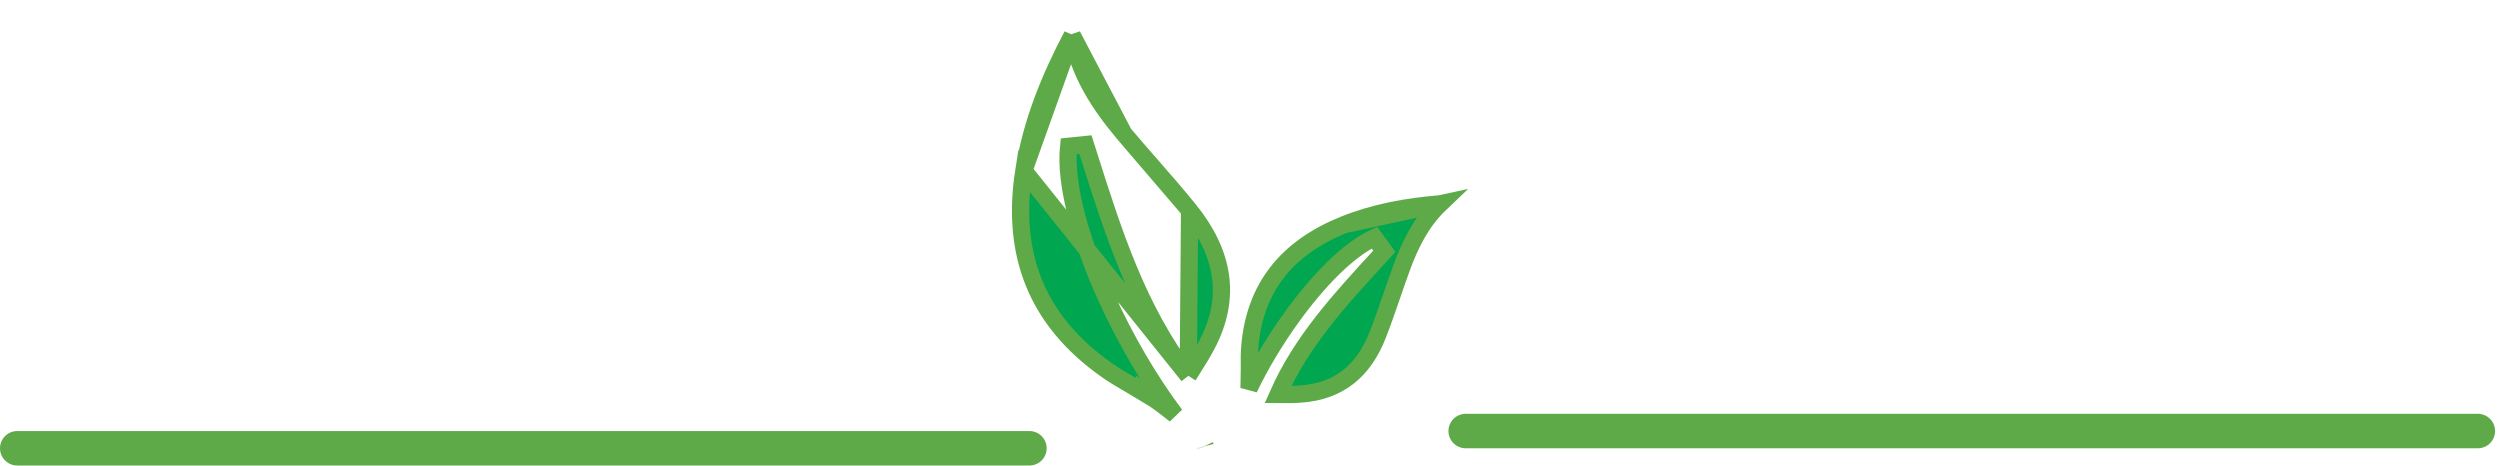
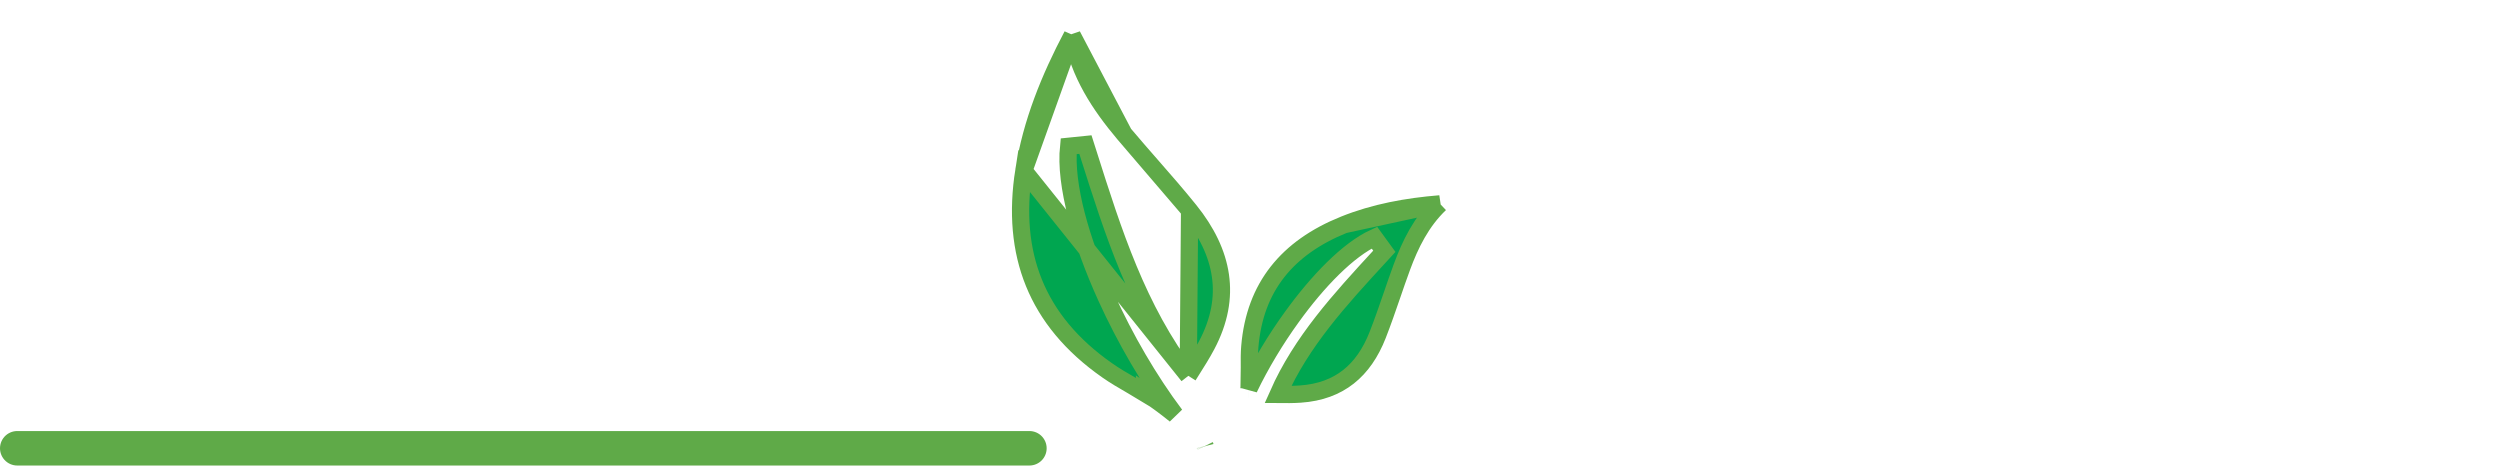
<svg xmlns="http://www.w3.org/2000/svg" width="145" height="27" viewBox="0 0 145 27" fill="none">
-   <path d="M85.01 25H143.715" stroke="#5FAA48" stroke-width="2" stroke-linecap="round" />
  <path d="M1 26H59.706" stroke="#5FAA48" stroke-width="2" stroke-linecap="round" />
  <path d="M68.995 12.204L68.995 12.204C68.272 11.306 67.527 10.454 66.773 9.593C66.246 8.99 65.715 8.384 65.185 7.754L68.995 12.204ZM68.995 12.204C69.989 13.439 70.599 14.698 70.784 15.983C70.969 17.262 70.738 18.606 69.984 20.028C69.72 20.525 69.427 20.99 69.108 21.494C69.046 21.593 68.983 21.693 68.918 21.795M68.995 12.204L68.918 21.795M68.918 21.795C65.971 17.911 64.569 13.484 63.118 8.902C63.064 8.73 63.009 8.557 62.954 8.385L61.98 8.484C61.862 9.608 62.047 10.993 62.433 12.481C62.822 13.976 63.422 15.608 64.162 17.237C65.253 19.641 66.66 22.066 68.163 24.061C67.888 23.839 67.645 23.653 67.469 23.521C67.378 23.453 67.304 23.398 67.253 23.361L67.194 23.319L67.178 23.307L67.174 23.304L67.173 23.303L67.172 23.303L67.172 23.303C67.172 23.303 67.172 23.303 67.165 23.313C67.165 23.313 67.165 23.313 67.165 23.313L67.172 23.303L66.382 22.741V22.797C66.139 22.648 65.896 22.507 65.657 22.369L65.619 22.347C65.124 22.061 64.653 21.788 64.212 21.477L64.21 21.476C62.134 20.022 60.748 18.323 59.969 16.406C59.189 14.488 59.004 12.316 59.384 9.896L68.918 21.795ZM62.189 2.05C60.87 4.553 59.822 7.125 59.384 9.896L62.189 2.05ZM62.189 2.05C62.571 4.249 63.78 6.085 65.185 7.754L62.189 2.05ZM69.896 25.877L69.894 25.87L69.892 25.866L69.894 25.87L69.896 25.877ZM69.896 25.877L69.898 25.883L69.896 25.877Z" fill="#00A650" stroke="#5FAA48" />
-   <path d="M83.521 11.823C81.597 11.981 79.731 12.317 77.956 13.031L83.521 11.823ZM83.521 11.823C82.441 12.853 81.797 14.161 81.304 15.503L81.304 15.504C81.102 16.055 80.916 16.594 80.733 17.128C80.466 17.902 80.204 18.664 79.902 19.434L79.902 19.434C79.496 20.468 78.938 21.28 78.213 21.853C77.491 22.423 76.575 22.779 75.412 22.857L75.412 22.857C74.99 22.886 74.577 22.883 74.123 22.879C75.485 19.801 77.709 17.383 80.026 14.864C80.115 14.767 80.203 14.671 80.292 14.574L79.715 13.782C78.191 14.483 76.433 16.301 74.927 18.386C73.984 19.689 73.115 21.133 72.439 22.541L72.486 22.02H72.46C72.467 21.771 72.465 21.526 72.464 21.291L72.463 21.256C72.46 20.854 72.457 20.48 72.488 20.111L72.488 20.111C72.634 18.356 73.187 16.924 74.096 15.768C75.006 14.609 76.296 13.7 77.956 13.031L83.521 11.823ZM72.427 22.564L72.428 22.564C72.428 22.564 72.428 22.564 72.428 22.564C72.427 22.564 72.427 22.564 72.427 22.564C72.427 22.564 72.427 22.564 72.427 22.564Z" fill="#00A650" stroke="#5FAA48" />
+   <path d="M83.521 11.823C81.597 11.981 79.731 12.317 77.956 13.031L83.521 11.823ZM83.521 11.823C82.441 12.853 81.797 14.161 81.304 15.503L81.304 15.504C81.102 16.055 80.916 16.594 80.733 17.128C80.466 17.902 80.204 18.664 79.902 19.434L79.902 19.434C79.496 20.468 78.938 21.28 78.213 21.853C77.491 22.423 76.575 22.779 75.412 22.857L75.412 22.857C74.99 22.886 74.577 22.883 74.123 22.879C75.485 19.801 77.709 17.383 80.026 14.864C80.115 14.767 80.203 14.671 80.292 14.574L79.715 13.782C78.191 14.483 76.433 16.301 74.927 18.386C73.984 19.689 73.115 21.133 72.439 22.541L72.486 22.02H72.46C72.467 21.771 72.465 21.526 72.464 21.291L72.463 21.256C72.46 20.854 72.457 20.48 72.488 20.111L72.488 20.111C72.634 18.356 73.187 16.924 74.096 15.768C75.006 14.609 76.296 13.7 77.956 13.031L83.521 11.823M72.427 22.564L72.428 22.564C72.428 22.564 72.428 22.564 72.428 22.564C72.427 22.564 72.427 22.564 72.427 22.564C72.427 22.564 72.427 22.564 72.427 22.564Z" fill="#00A650" stroke="#5FAA48" />
</svg>